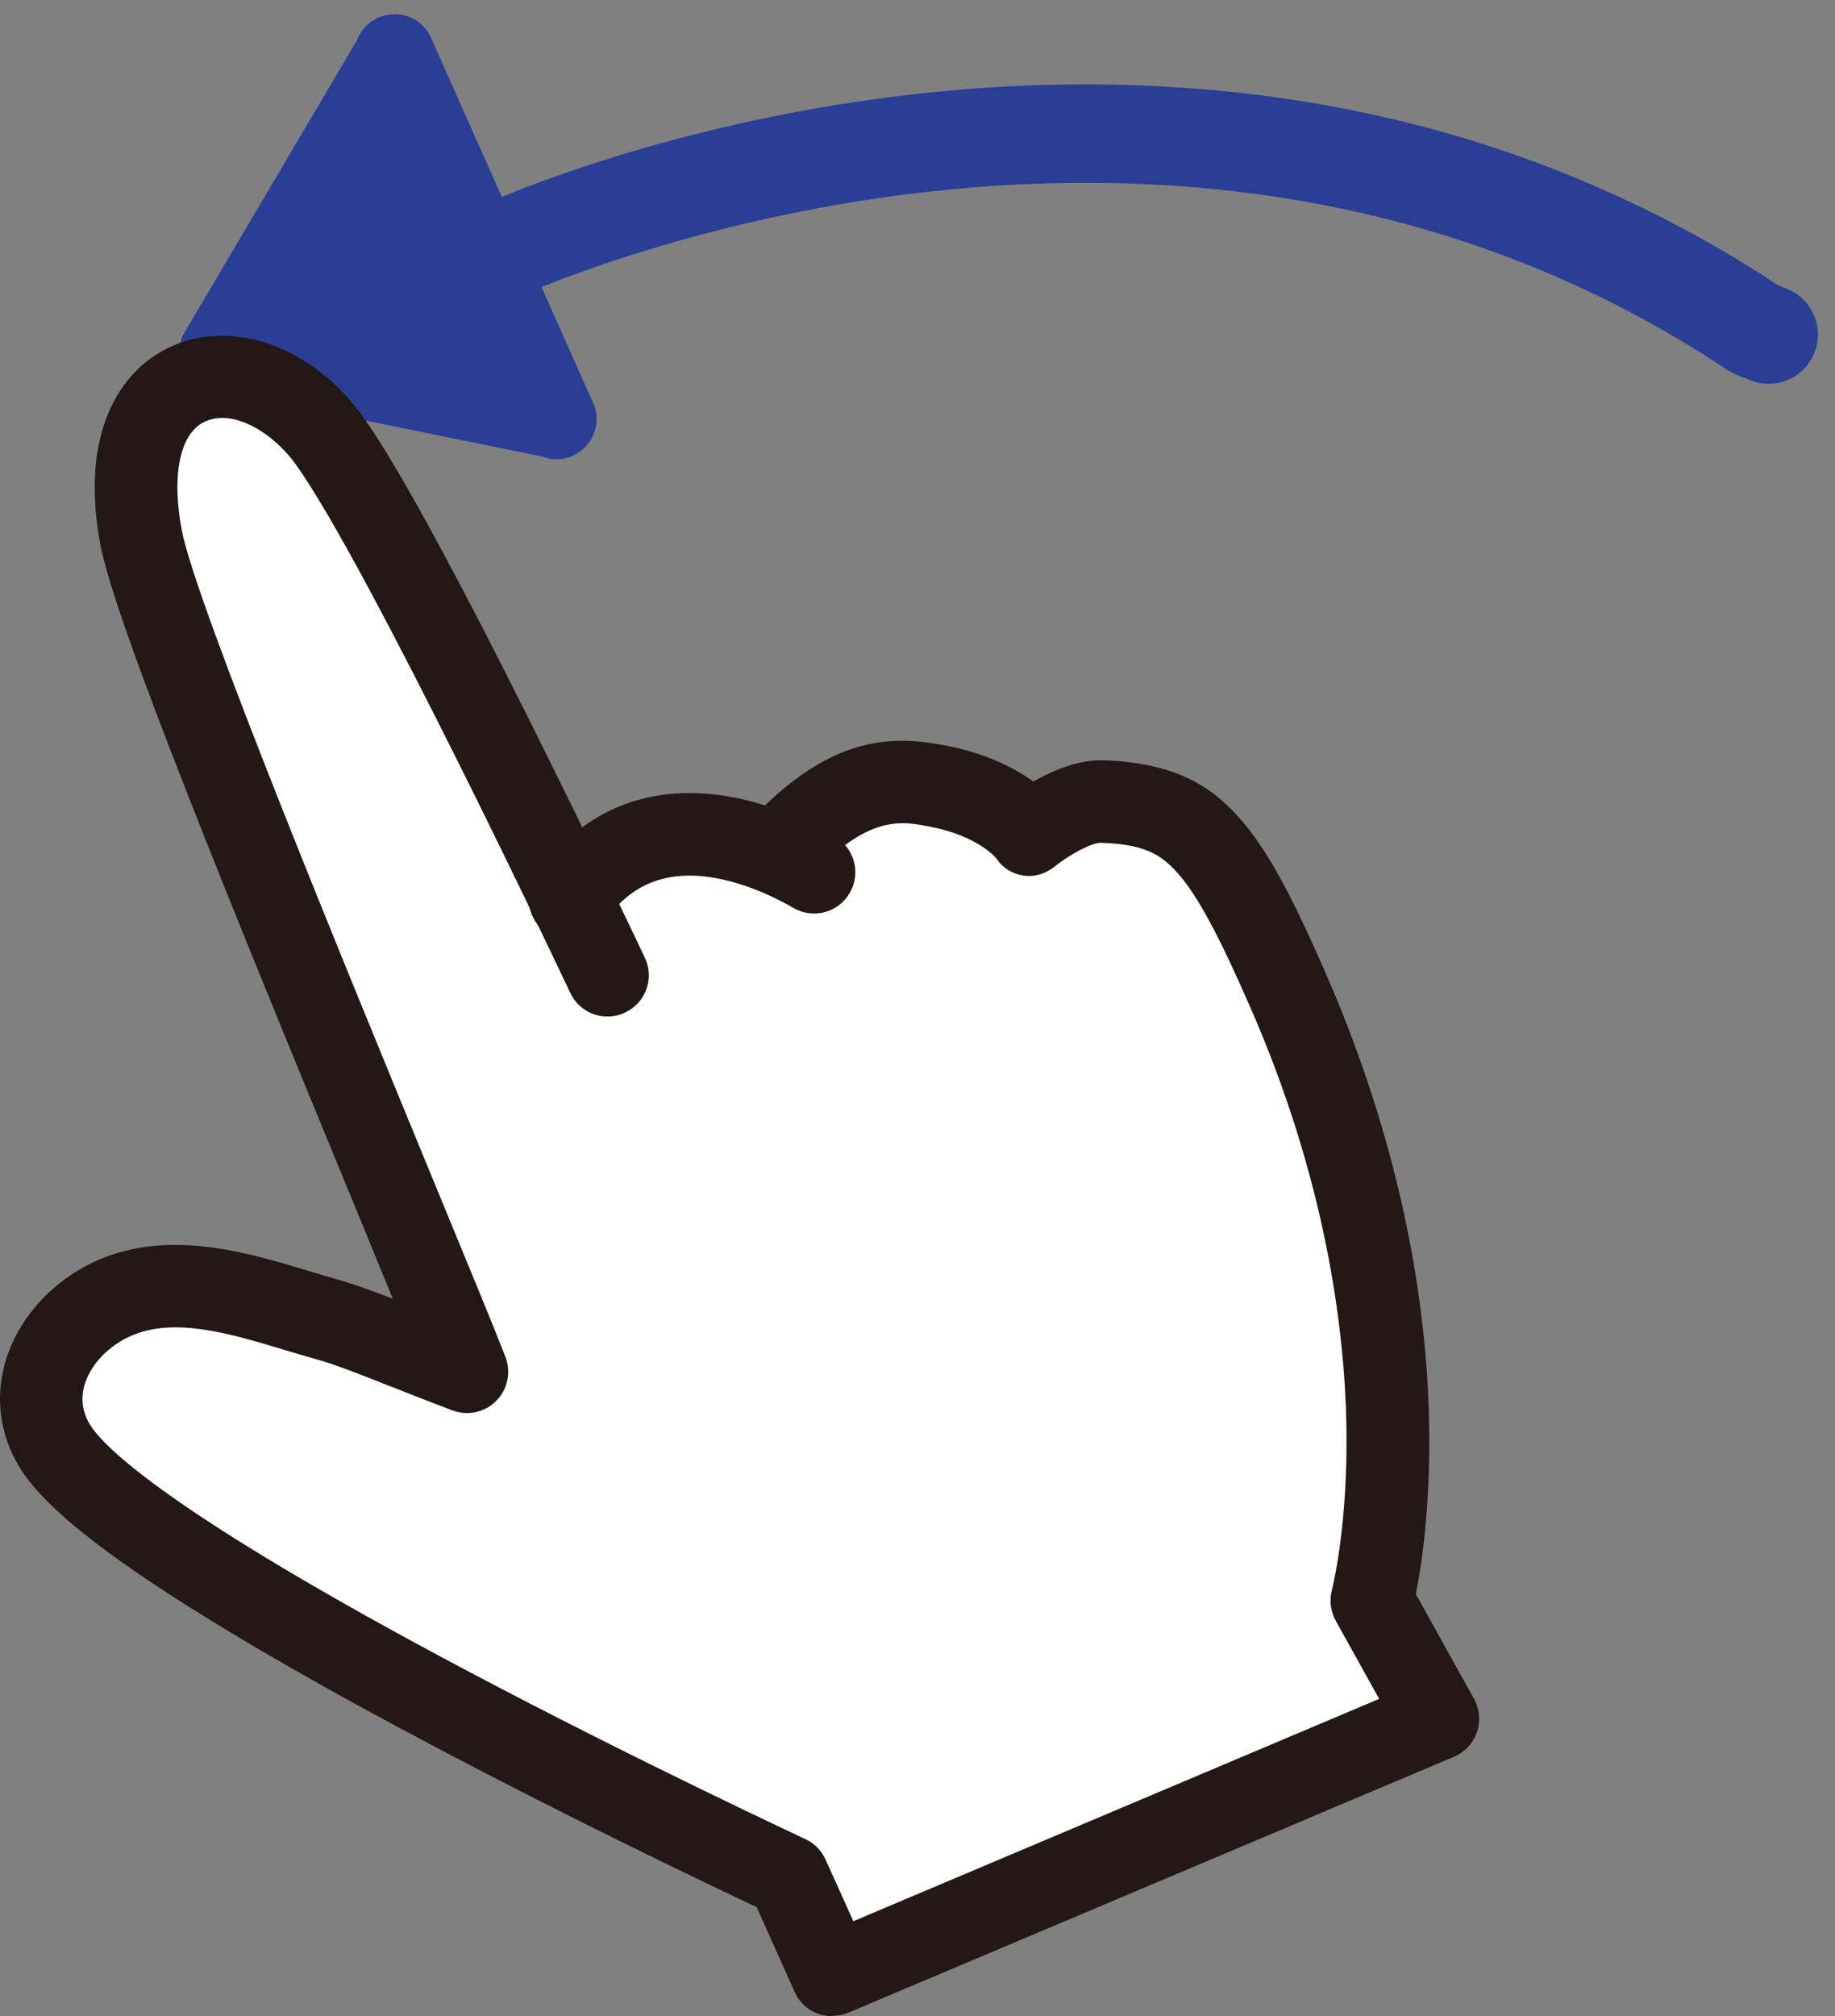
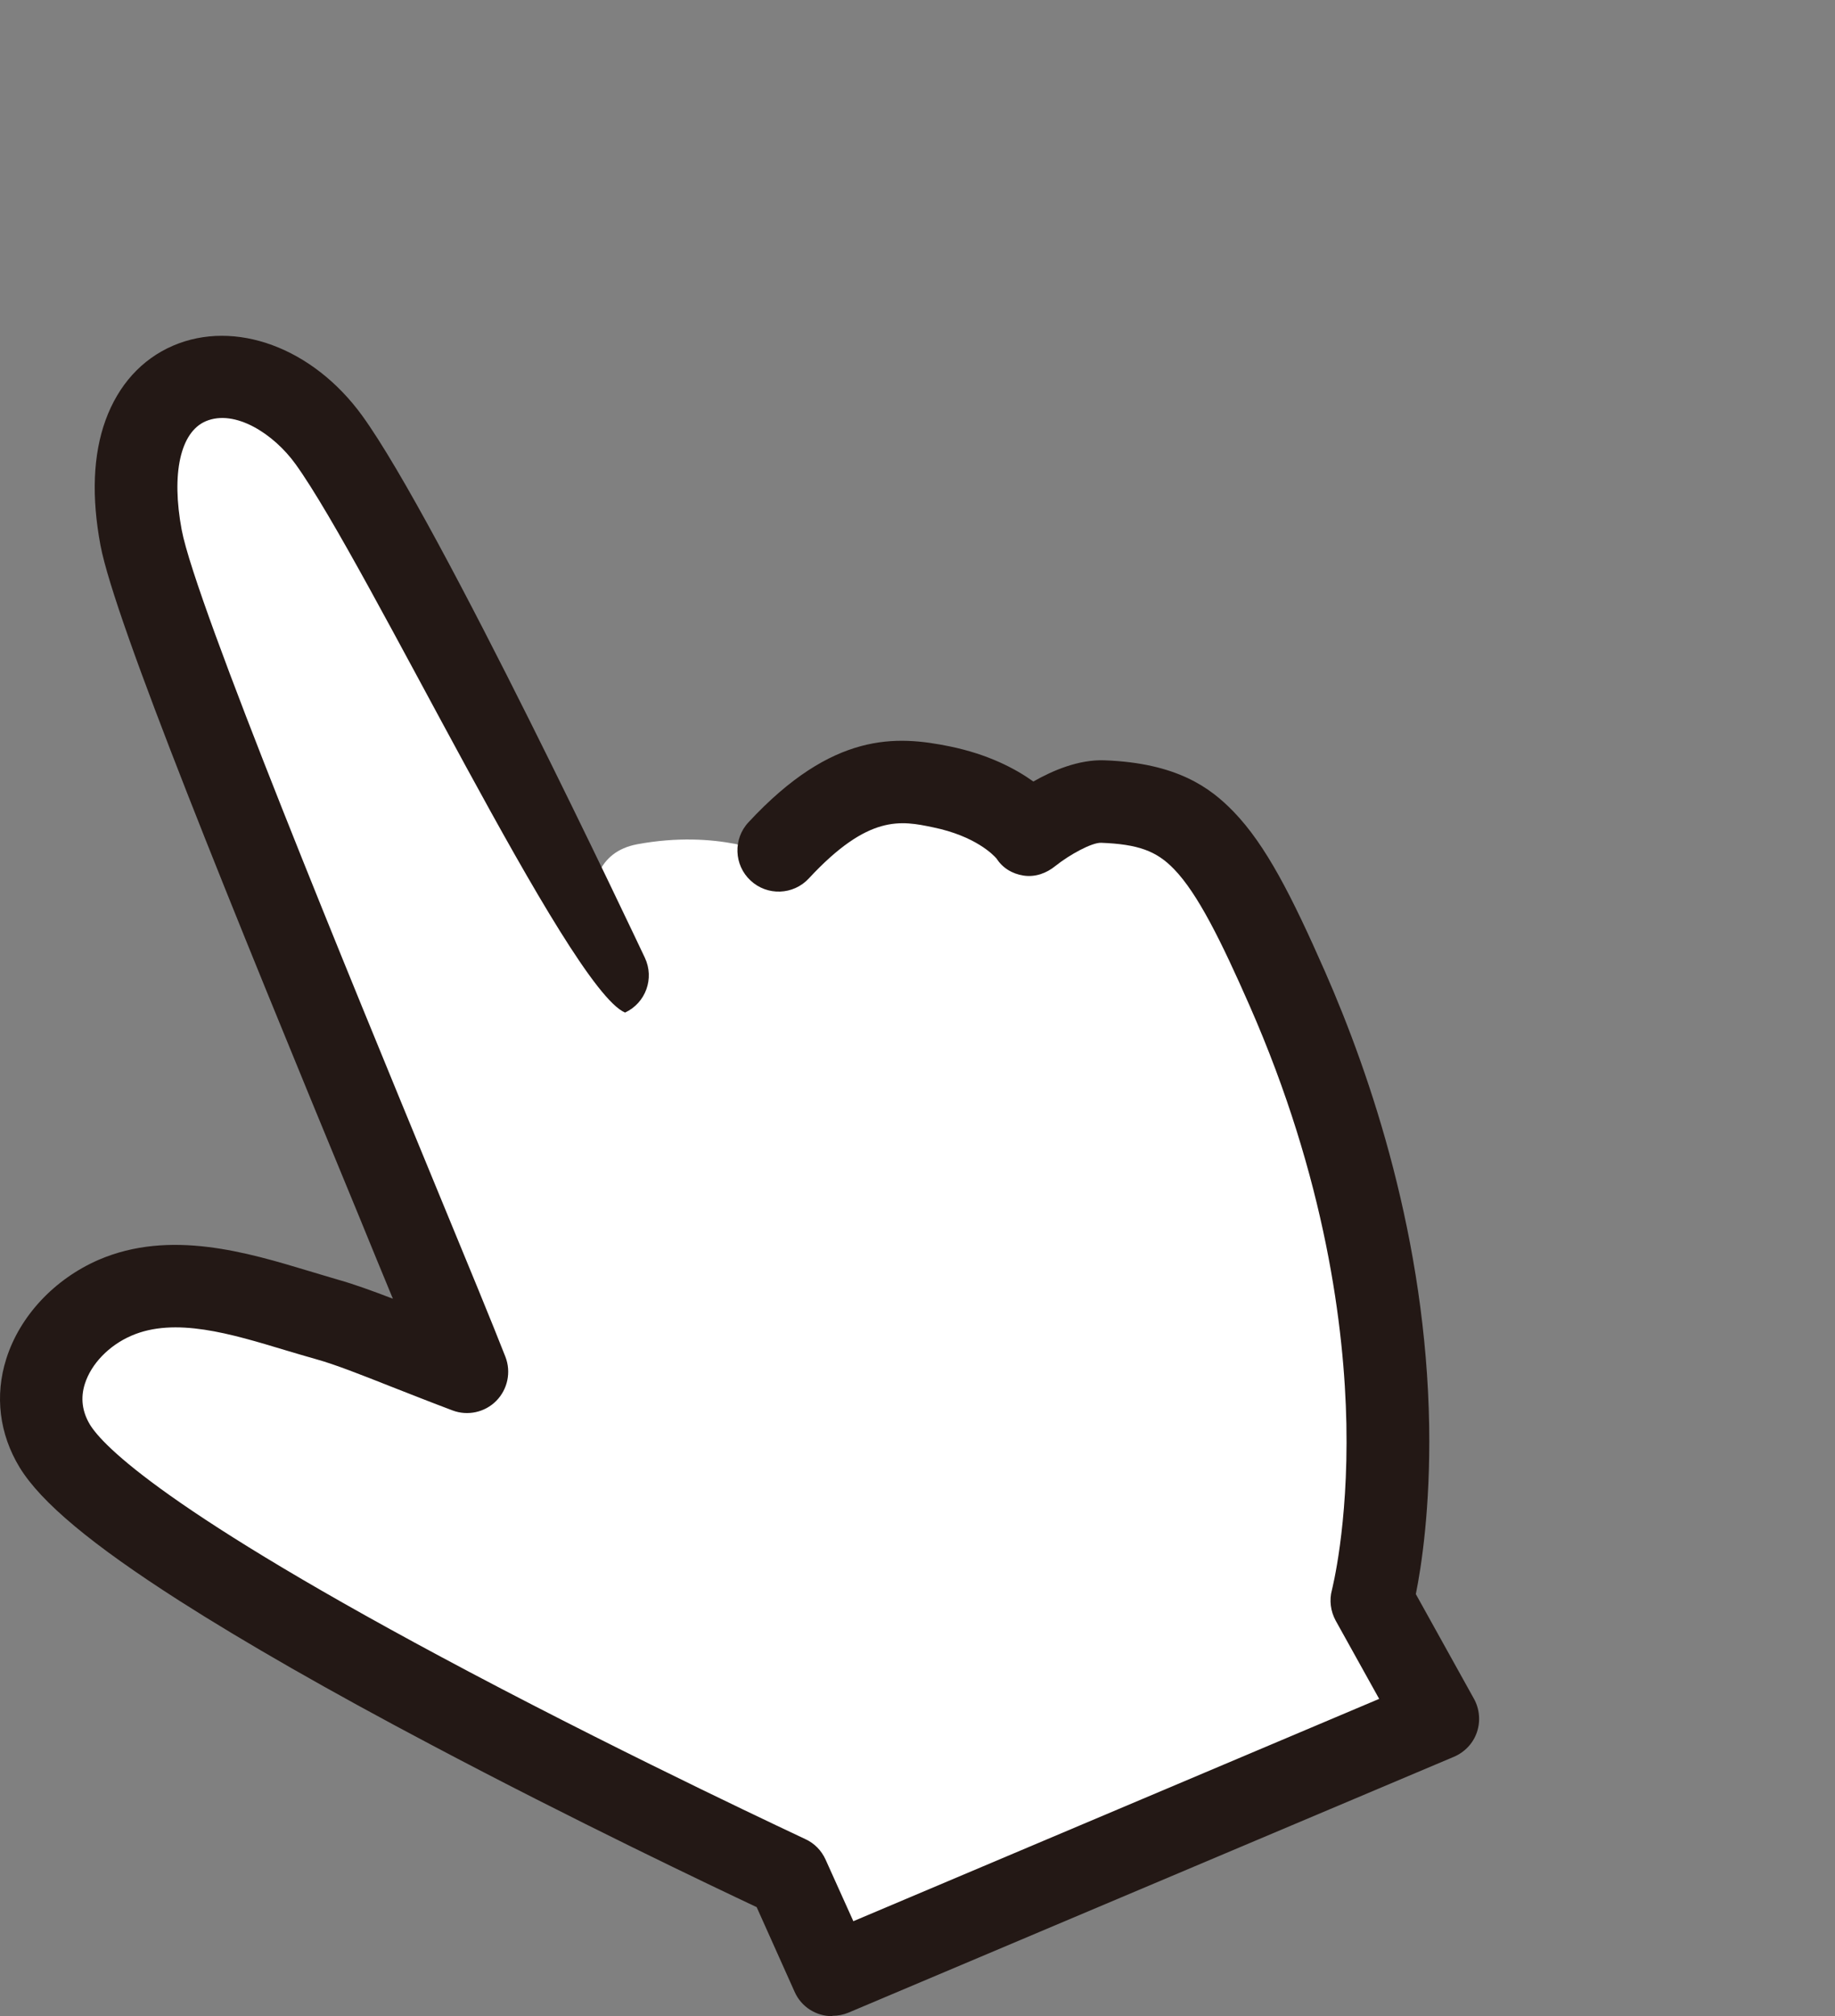
<svg xmlns="http://www.w3.org/2000/svg" width="51" height="56" viewBox="0 0 51 56" fill="none">
  <rect x="0" y="0" width="51" height="56" fill="#808080" stroke="none" />
-   <path d="M49.718 8.044C49.629 8.005 49.55 7.975 49.486 7.95C49.466 7.94 49.441 7.935 49.421 7.925C45.596 5.401 41.33 3.709 36.727 2.902C33.05 2.259 29.161 2.17 25.167 2.645C19.535 3.313 15.334 4.897 13.948 5.471L11.983 1.056C11.582 0.151 10.281 0.185 9.924 1.111L5.07 9.336C4.847 9.91 5.134 10.553 5.708 10.776L15.066 12.681C15.992 13.037 16.887 12.097 16.482 11.187L15.051 7.975C16.358 7.445 20.347 5.966 25.568 5.352C29.284 4.916 32.897 5.001 36.297 5.604C40.518 6.352 44.438 7.91 47.941 10.232C48.164 10.38 48.372 10.459 48.516 10.509C48.545 10.518 48.585 10.533 48.6 10.543C48.778 10.623 48.971 10.662 49.154 10.662C49.679 10.662 50.178 10.36 50.406 9.85C50.713 9.163 50.406 8.351 49.713 8.044H49.718Z" fill="#2A3E96" />
  <path d="M21.44 23.737C23.875 21.535 25.028 21.901 26.191 22.144C27.978 22.515 28.646 23.45 28.646 23.45C28.646 23.45 28.948 22.956 29.933 22.431C32.313 21.312 33.832 23.089 35.797 27.746C39.969 37.619 38.153 44.75 38.153 44.75L39.979 48.036L23.153 55.143L21.925 52.406C21.925 52.406 3.684 43.944 1.551 40.455C0.571 38.851 1.62 37.03 3.219 36.337C5.099 35.526 7.302 36.431 9.128 36.941C10.009 37.188 11.587 37.634 12.904 37.629C11.582 34.239 4.5 18.135 3.951 15.22C3.006 10.207 7.059 9.589 9.167 12.504C11.275 15.418 16.912 27.375 16.912 27.375C16.912 27.375 15.472 23.866 17.714 23.45C19.956 23.035 21.436 23.737 21.436 23.737H21.44Z" fill="white" />
-   <path d="M23.128 56.003C22.688 56.003 22.272 55.751 22.084 55.325L21.03 52.974C19.822 52.405 15.967 50.574 11.978 48.461C9.147 46.967 6.797 45.62 4.99 44.467C2.551 42.908 1.14 41.731 0.546 40.761C-0.018 39.835 -0.151 38.766 0.175 37.742C0.551 36.554 1.511 35.53 2.739 34.995C4.723 34.139 6.871 34.788 8.593 35.307C8.88 35.391 9.147 35.475 9.41 35.55C9.845 35.673 10.34 35.852 10.919 36.074C10.637 35.391 10.315 34.614 9.969 33.763C6.416 25.162 3.194 17.264 2.793 15.15C2.541 13.804 2.585 12.636 2.932 11.676C3.288 10.697 3.936 9.979 4.807 9.603C6.534 8.86 8.697 9.657 10.068 11.548C12.216 14.512 17.689 26.112 17.922 26.602C18.194 27.176 17.947 27.859 17.372 28.126C16.798 28.398 16.115 28.151 15.848 27.577C15.794 27.458 10.231 15.685 8.212 12.889C7.608 12.052 6.53 11.355 5.718 11.701C5.01 12.003 4.758 13.161 5.05 14.72C5.436 16.774 9.766 27.26 12.087 32.892C12.993 35.084 13.705 36.812 14.047 37.688C14.21 38.108 14.111 38.588 13.794 38.91C13.478 39.231 12.998 39.336 12.577 39.177C11.958 38.944 11.399 38.722 10.904 38.529C10.014 38.177 9.311 37.9 8.796 37.757C8.514 37.678 8.217 37.589 7.93 37.504C6.421 37.049 4.862 36.574 3.649 37.103C3.031 37.371 2.536 37.88 2.358 38.44C2.234 38.831 2.283 39.212 2.501 39.573C2.853 40.147 4.585 41.968 13.037 46.437C17.783 48.946 22.336 51.059 22.381 51.084C22.633 51.198 22.831 51.401 22.945 51.653L23.717 53.365L38.331 47.189L37.123 45.017C36.98 44.754 36.94 44.448 37.019 44.161C37.019 44.146 37.475 42.414 37.42 39.553C37.366 36.92 36.856 32.763 34.723 27.919C33.941 26.142 33.288 24.82 32.63 24.142C32.14 23.633 31.625 23.45 30.606 23.41C30.343 23.4 29.725 23.742 29.339 24.049C29.086 24.256 28.775 24.37 28.448 24.321C28.126 24.271 27.864 24.108 27.691 23.841C27.612 23.752 27.112 23.222 25.929 22.98C25.048 22.796 24.142 22.608 22.48 24.4C22.049 24.865 21.322 24.89 20.861 24.459C20.396 24.029 20.372 23.301 20.802 22.841C23.148 20.312 24.919 20.431 26.399 20.733C27.458 20.951 28.215 21.346 28.72 21.708C29.26 21.401 29.977 21.094 30.695 21.119C32.714 21.193 33.639 21.881 34.283 22.544C35.178 23.469 35.896 24.875 36.826 26.988C38.098 29.883 39.637 34.421 39.721 39.613C39.756 41.889 39.504 43.522 39.35 44.279L40.964 47.184C41.122 47.466 41.152 47.808 41.048 48.115C40.944 48.422 40.711 48.669 40.409 48.798L23.583 55.904C23.44 55.964 23.286 55.993 23.138 55.993L23.128 56.003Z" fill="#231815" />
-   <path d="M15.843 26.122C15.62 26.122 15.393 26.058 15.195 25.919C14.67 25.563 14.542 24.845 14.898 24.326C15.912 22.851 17.358 22.054 19.085 22.029C20.713 22.005 22.222 22.673 23.197 23.237C23.747 23.554 23.935 24.252 23.618 24.801C23.301 25.35 22.603 25.538 22.054 25.221C21.025 24.628 19.98 24.311 19.114 24.321C18.14 24.336 17.377 24.761 16.788 25.617C16.566 25.939 16.209 26.117 15.843 26.117V26.122Z" fill="#231815" />
+   <path d="M23.128 56.003C22.688 56.003 22.272 55.751 22.084 55.325L21.03 52.974C19.822 52.405 15.967 50.574 11.978 48.461C9.147 46.967 6.797 45.62 4.99 44.467C2.551 42.908 1.14 41.731 0.546 40.761C-0.018 39.835 -0.151 38.766 0.175 37.742C0.551 36.554 1.511 35.53 2.739 34.995C4.723 34.139 6.871 34.788 8.593 35.307C8.88 35.391 9.147 35.475 9.41 35.55C9.845 35.673 10.34 35.852 10.919 36.074C10.637 35.391 10.315 34.614 9.969 33.763C6.416 25.162 3.194 17.264 2.793 15.15C2.541 13.804 2.585 12.636 2.932 11.676C3.288 10.697 3.936 9.979 4.807 9.603C6.534 8.86 8.697 9.657 10.068 11.548C12.216 14.512 17.689 26.112 17.922 26.602C18.194 27.176 17.947 27.859 17.372 28.126C15.794 27.458 10.231 15.685 8.212 12.889C7.608 12.052 6.53 11.355 5.718 11.701C5.01 12.003 4.758 13.161 5.05 14.72C5.436 16.774 9.766 27.26 12.087 32.892C12.993 35.084 13.705 36.812 14.047 37.688C14.21 38.108 14.111 38.588 13.794 38.91C13.478 39.231 12.998 39.336 12.577 39.177C11.958 38.944 11.399 38.722 10.904 38.529C10.014 38.177 9.311 37.9 8.796 37.757C8.514 37.678 8.217 37.589 7.93 37.504C6.421 37.049 4.862 36.574 3.649 37.103C3.031 37.371 2.536 37.88 2.358 38.44C2.234 38.831 2.283 39.212 2.501 39.573C2.853 40.147 4.585 41.968 13.037 46.437C17.783 48.946 22.336 51.059 22.381 51.084C22.633 51.198 22.831 51.401 22.945 51.653L23.717 53.365L38.331 47.189L37.123 45.017C36.98 44.754 36.94 44.448 37.019 44.161C37.019 44.146 37.475 42.414 37.42 39.553C37.366 36.92 36.856 32.763 34.723 27.919C33.941 26.142 33.288 24.82 32.63 24.142C32.14 23.633 31.625 23.45 30.606 23.41C30.343 23.4 29.725 23.742 29.339 24.049C29.086 24.256 28.775 24.37 28.448 24.321C28.126 24.271 27.864 24.108 27.691 23.841C27.612 23.752 27.112 23.222 25.929 22.98C25.048 22.796 24.142 22.608 22.48 24.4C22.049 24.865 21.322 24.89 20.861 24.459C20.396 24.029 20.372 23.301 20.802 22.841C23.148 20.312 24.919 20.431 26.399 20.733C27.458 20.951 28.215 21.346 28.72 21.708C29.26 21.401 29.977 21.094 30.695 21.119C32.714 21.193 33.639 21.881 34.283 22.544C35.178 23.469 35.896 24.875 36.826 26.988C38.098 29.883 39.637 34.421 39.721 39.613C39.756 41.889 39.504 43.522 39.35 44.279L40.964 47.184C41.122 47.466 41.152 47.808 41.048 48.115C40.944 48.422 40.711 48.669 40.409 48.798L23.583 55.904C23.44 55.964 23.286 55.993 23.138 55.993L23.128 56.003Z" fill="#231815" />
</svg>